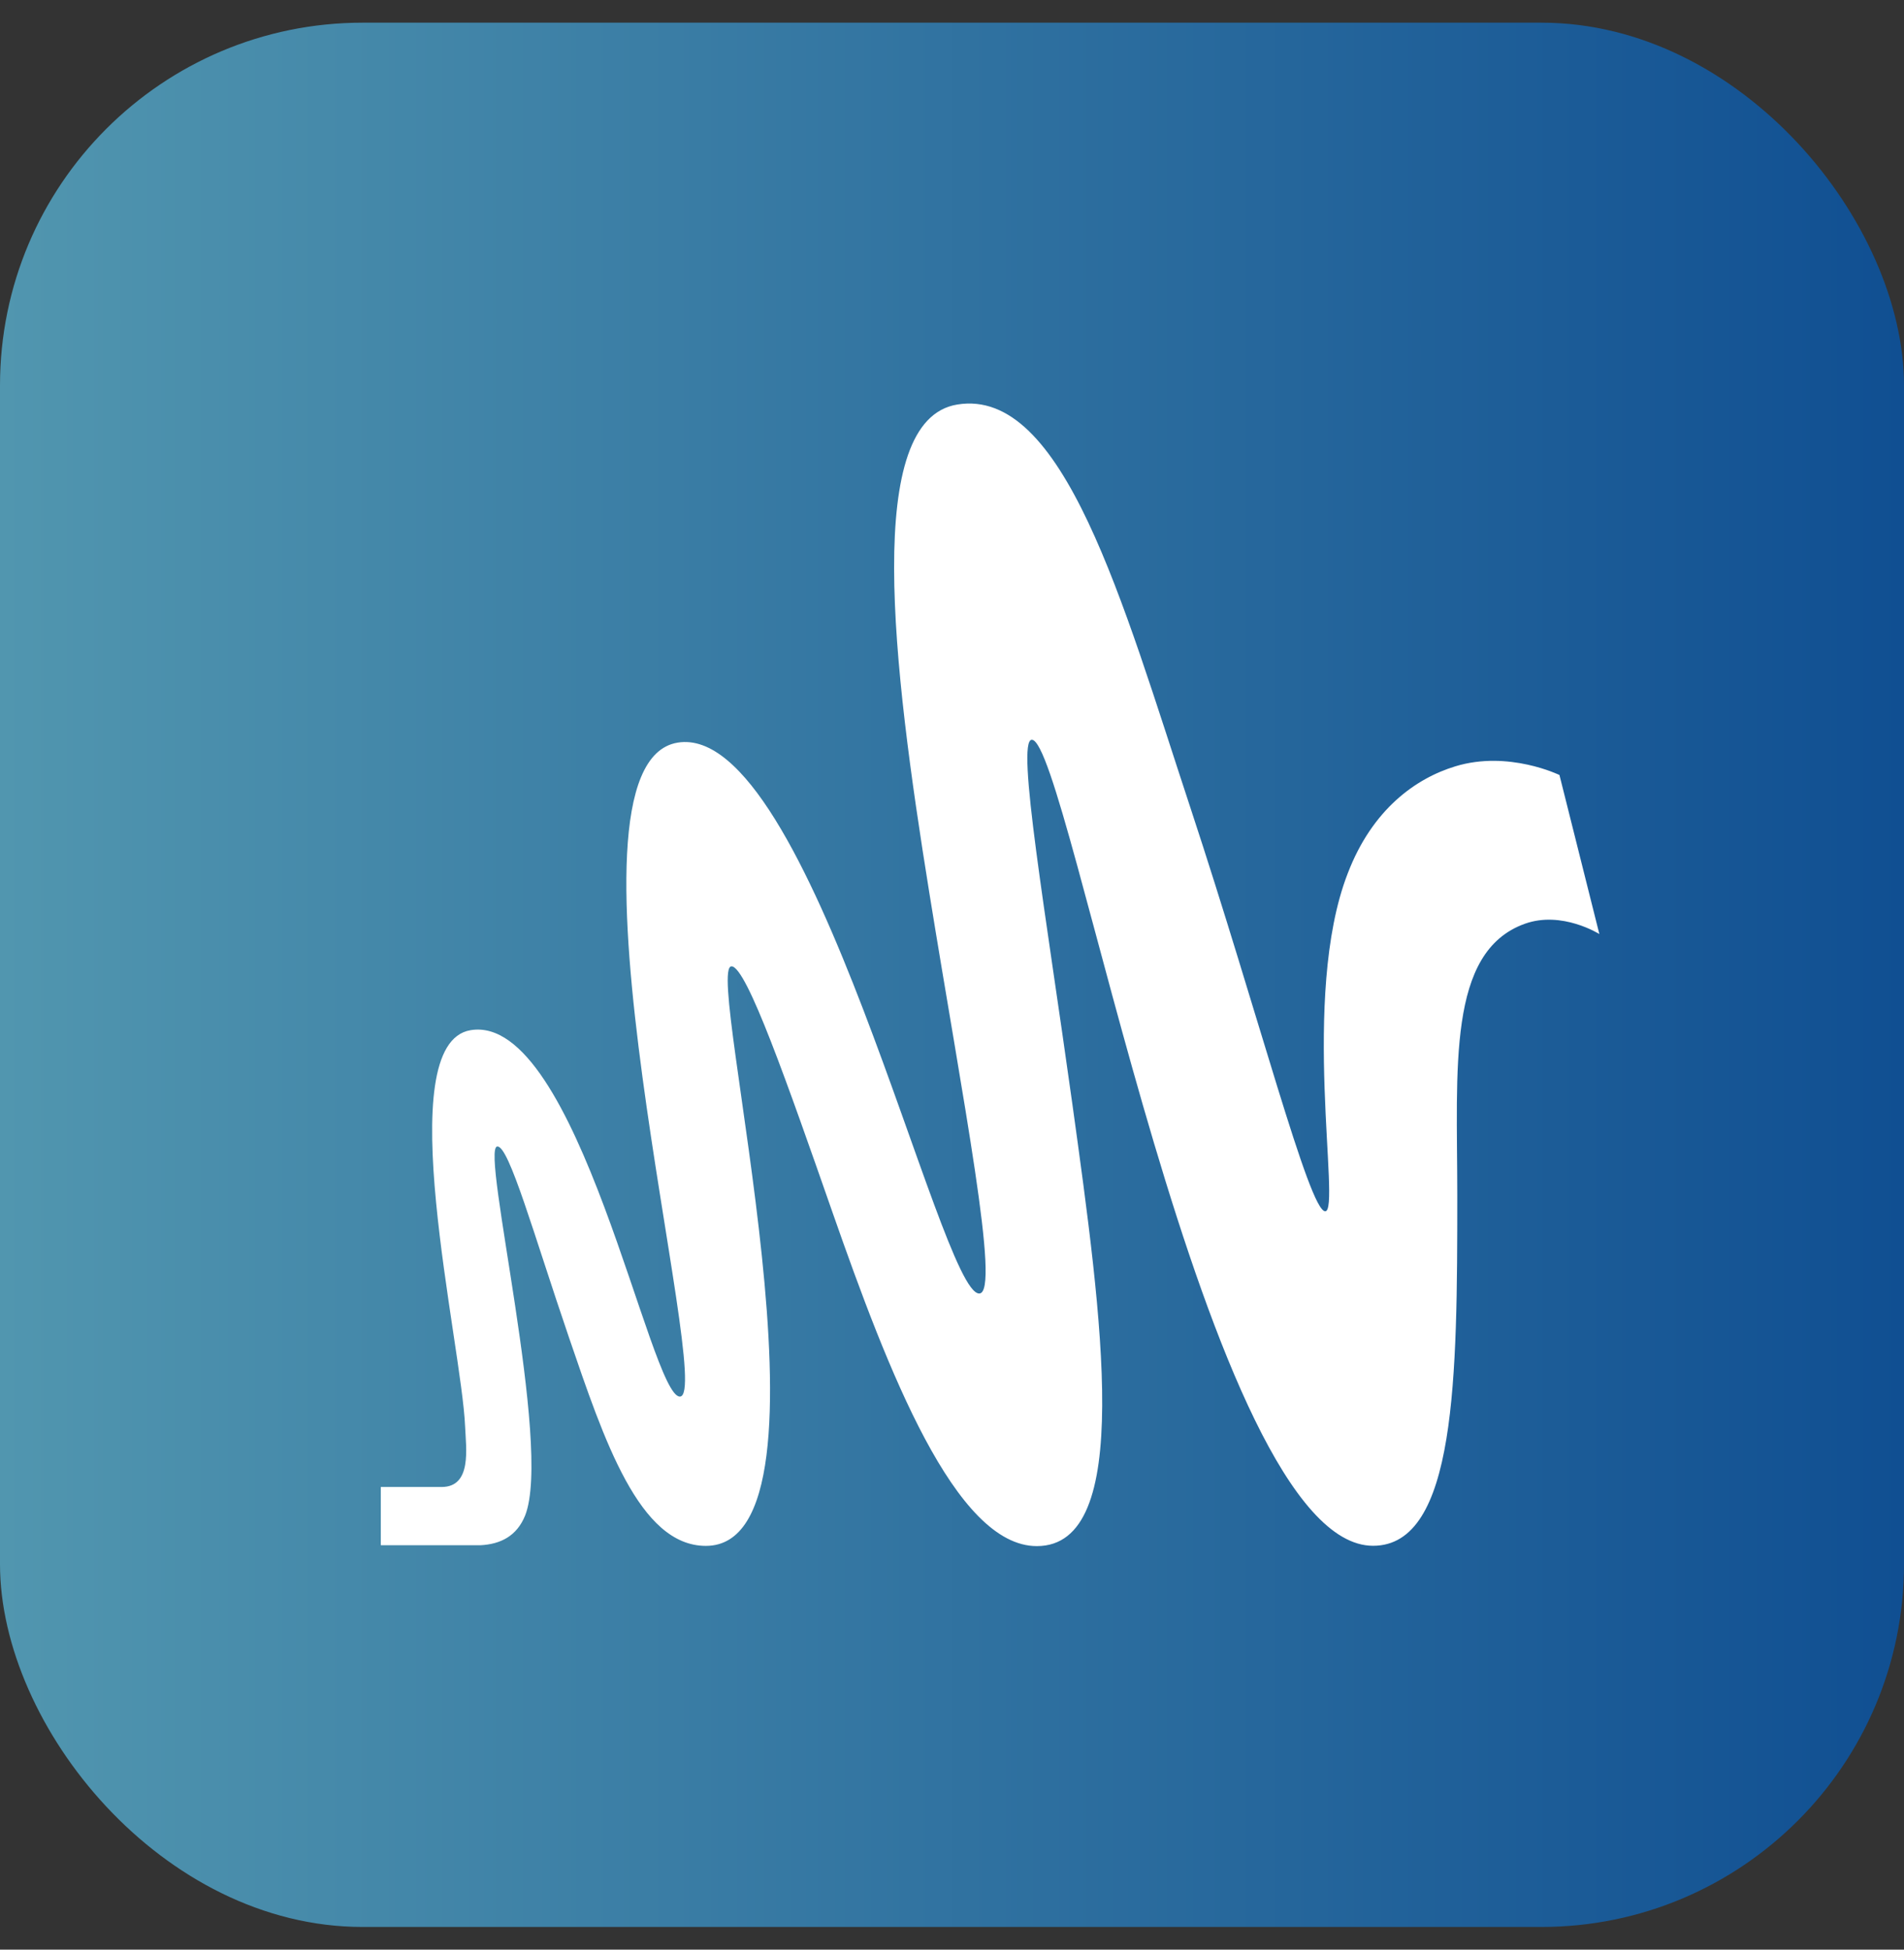
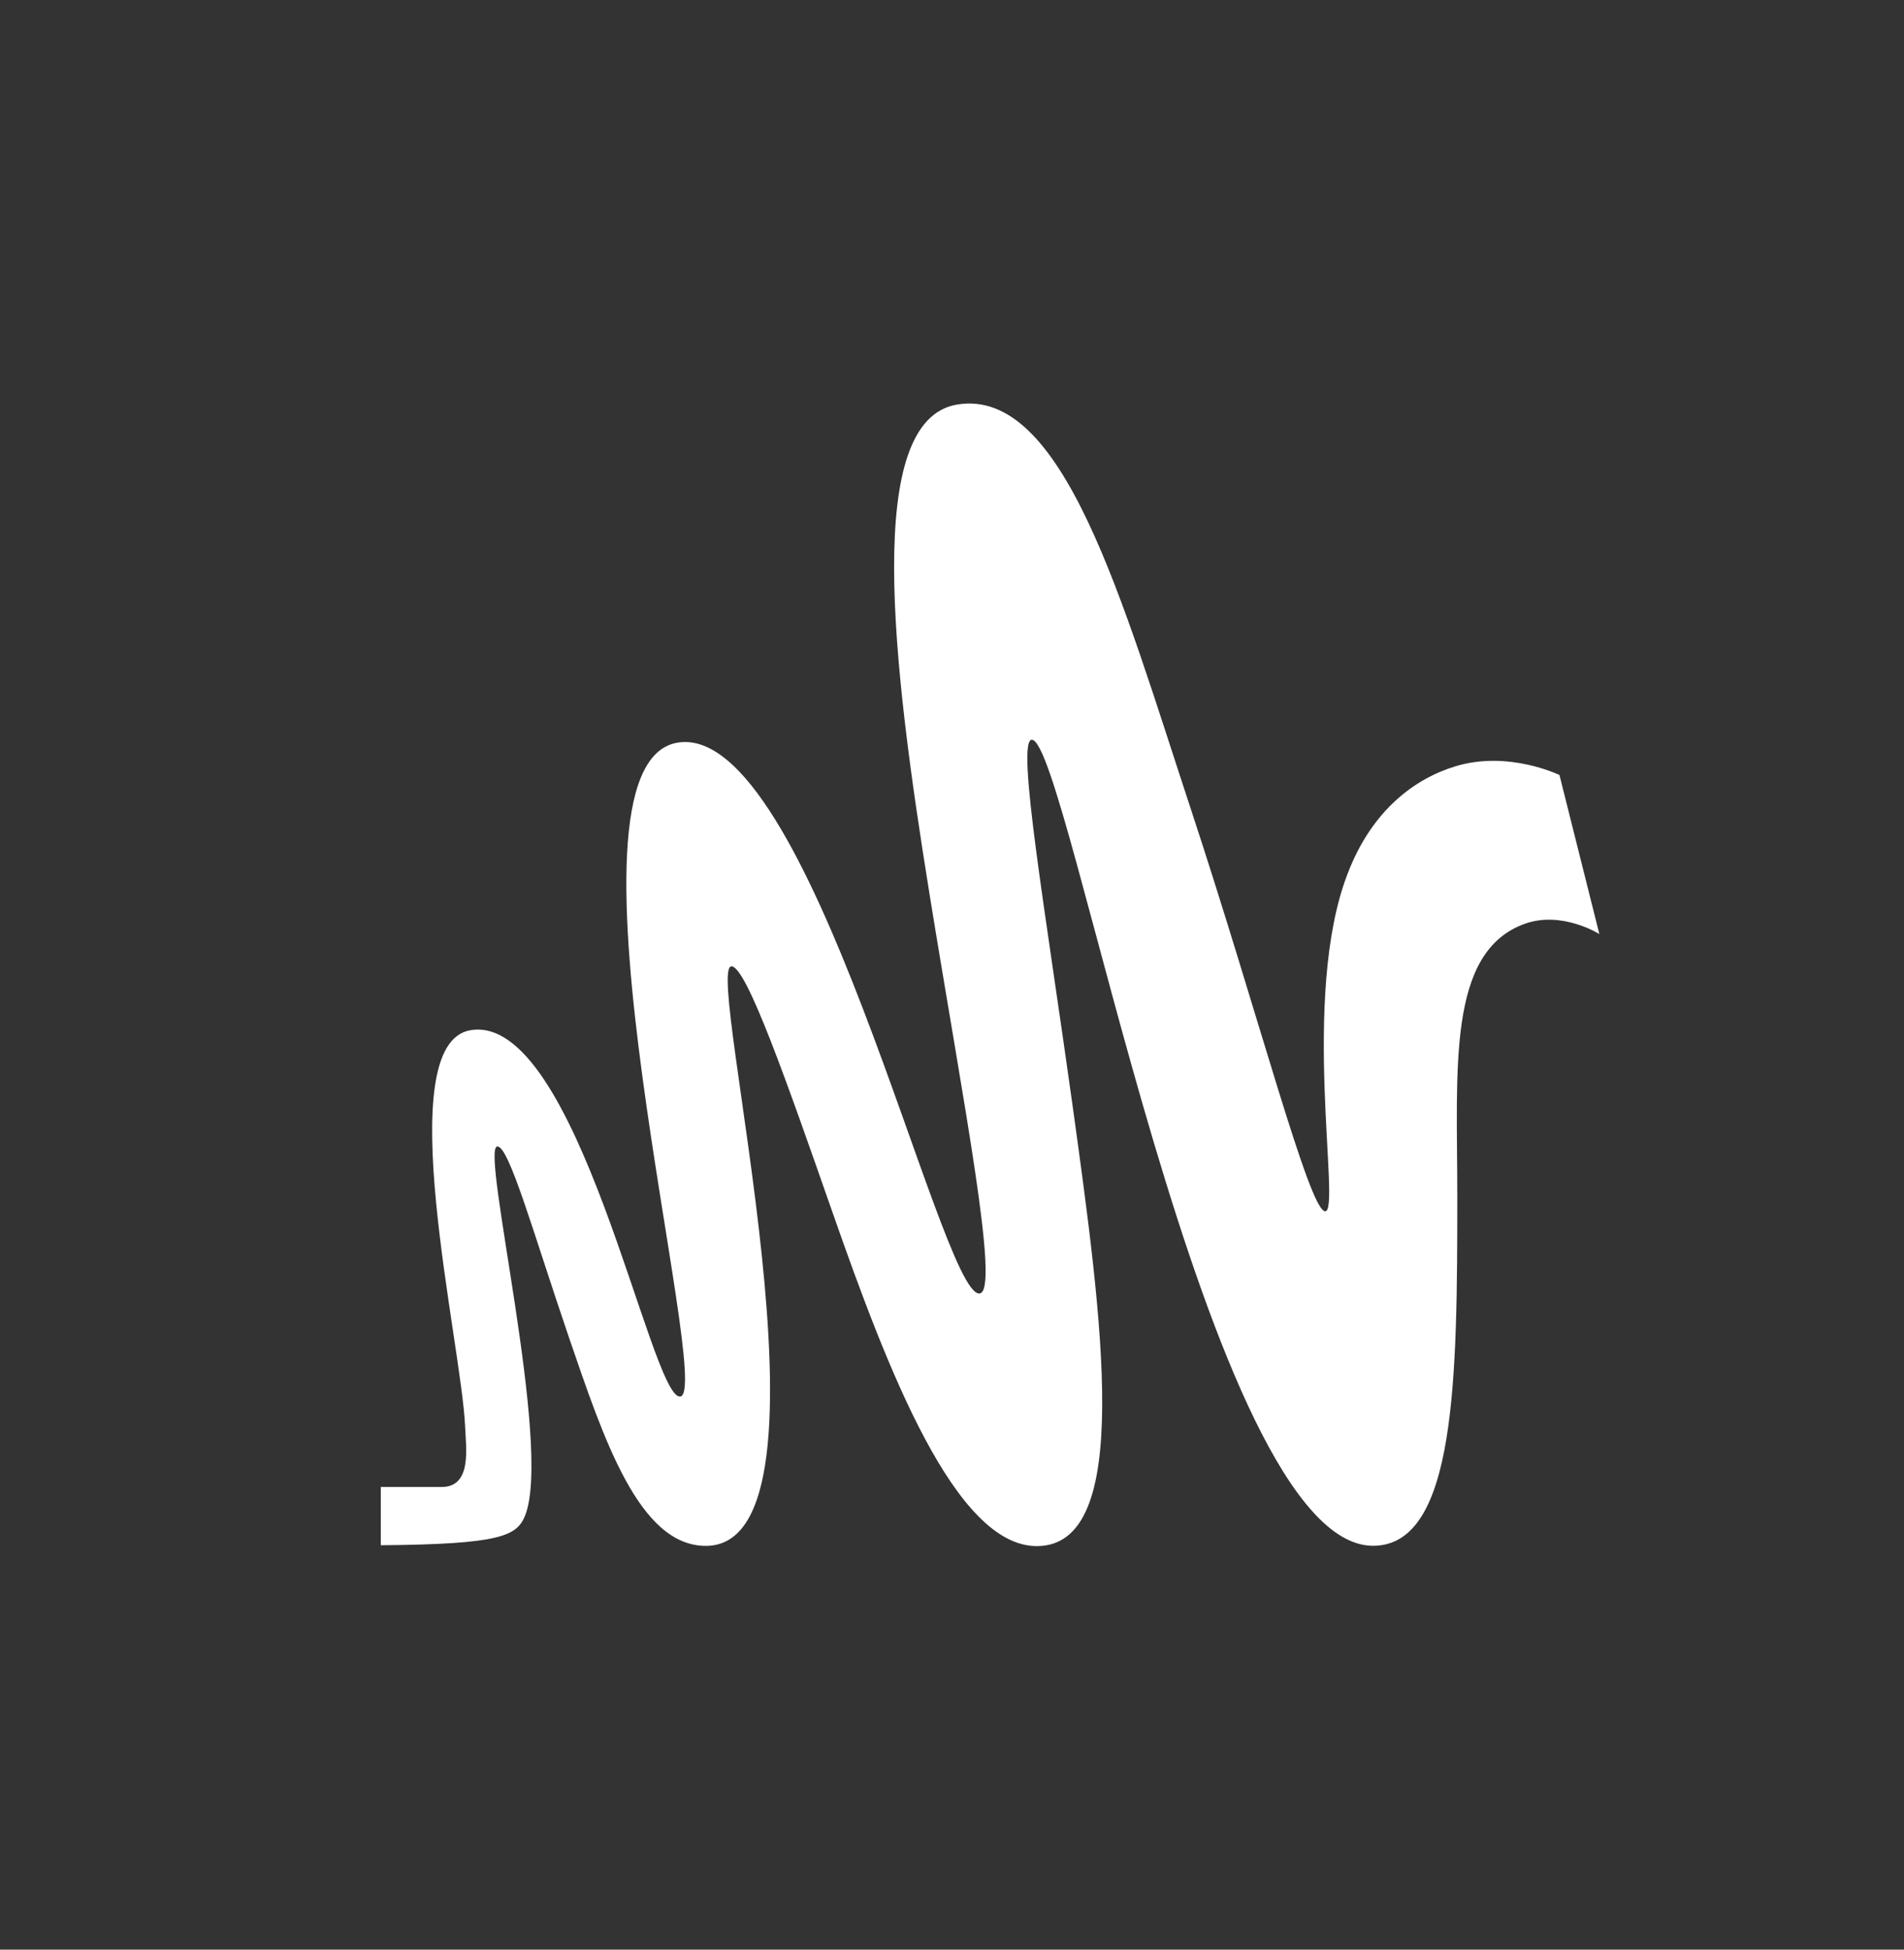
<svg xmlns="http://www.w3.org/2000/svg" width="42" height="43" viewBox="0 0 42 43" fill="none">
  <rect x="0" y="0" width="42" height="43" fill="#333333" stroke="none" />
-   <rect y="0.5" width="42" height="42" rx="8" fill="url(#paint0_linear_10286_229902)" />
-   <path d="M34.402 17.094C34.402 17.094 33.275 16.544 32.105 16.901C31.231 17.166 30.271 17.848 29.729 19.264C28.676 21.979 29.587 26.715 29.233 26.715C28.88 26.715 27.756 22.351 26.256 17.806C24.757 13.262 23.459 8.538 21.117 8.922C19.038 9.258 19.685 14.641 20.498 19.681C21.235 24.25 22.083 28.529 21.6 28.529C20.73 28.529 17.874 15.899 14.948 16.379C12.021 16.859 15.791 30.776 14.999 30.802C14.342 30.823 12.747 22.33 10.381 22.721C8.587 23.017 10.183 29.624 10.26 31.467C10.278 31.93 10.417 32.796 9.742 32.796H8.4V34.081H10.593C11.044 34.059 11.4 33.877 11.583 33.427C12.192 31.885 10.593 25.333 10.967 25.286C11.225 25.253 11.78 27.247 12.552 29.502C13.324 31.757 14.101 34.095 15.57 34.095C18.74 34.095 15.507 21.313 16.136 21.313C16.468 21.313 17.374 23.91 18.371 26.759C19.589 30.239 21.076 34.1 22.871 34.1C25.012 34.1 24.315 29.109 23.653 24.336C23.078 20.202 22.405 16.316 22.761 16.316C23.57 16.316 26.624 34.093 30.288 34.093C32.125 34.093 32.146 30.376 32.146 26.37C32.146 23.555 31.917 20.991 33.636 20.374C34.454 20.08 35.28 20.601 35.28 20.601L34.4 17.094H34.402Z" fill="white" />
+   <path d="M34.402 17.094C34.402 17.094 33.275 16.544 32.105 16.901C31.231 17.166 30.271 17.848 29.729 19.264C28.676 21.979 29.587 26.715 29.233 26.715C28.88 26.715 27.756 22.351 26.256 17.806C24.757 13.262 23.459 8.538 21.117 8.922C19.038 9.258 19.685 14.641 20.498 19.681C21.235 24.25 22.083 28.529 21.6 28.529C20.73 28.529 17.874 15.899 14.948 16.379C12.021 16.859 15.791 30.776 14.999 30.802C14.342 30.823 12.747 22.33 10.381 22.721C8.587 23.017 10.183 29.624 10.26 31.467C10.278 31.93 10.417 32.796 9.742 32.796H8.4V34.081C11.044 34.059 11.4 33.877 11.583 33.427C12.192 31.885 10.593 25.333 10.967 25.286C11.225 25.253 11.78 27.247 12.552 29.502C13.324 31.757 14.101 34.095 15.57 34.095C18.74 34.095 15.507 21.313 16.136 21.313C16.468 21.313 17.374 23.91 18.371 26.759C19.589 30.239 21.076 34.1 22.871 34.1C25.012 34.1 24.315 29.109 23.653 24.336C23.078 20.202 22.405 16.316 22.761 16.316C23.57 16.316 26.624 34.093 30.288 34.093C32.125 34.093 32.146 30.376 32.146 26.37C32.146 23.555 31.917 20.991 33.636 20.374C34.454 20.08 35.28 20.601 35.28 20.601L34.4 17.094H34.402Z" fill="white" />
  <defs>
    <linearGradient id="paint0_linear_10286_229902" x1="0" y1="21.486" x2="42.002" y2="21.486" gradientUnits="userSpaceOnUse">
      <stop stop-color="#5196AF" />
      <stop offset="1" stop-color="#104F92" />
    </linearGradient>
  </defs>
</svg>